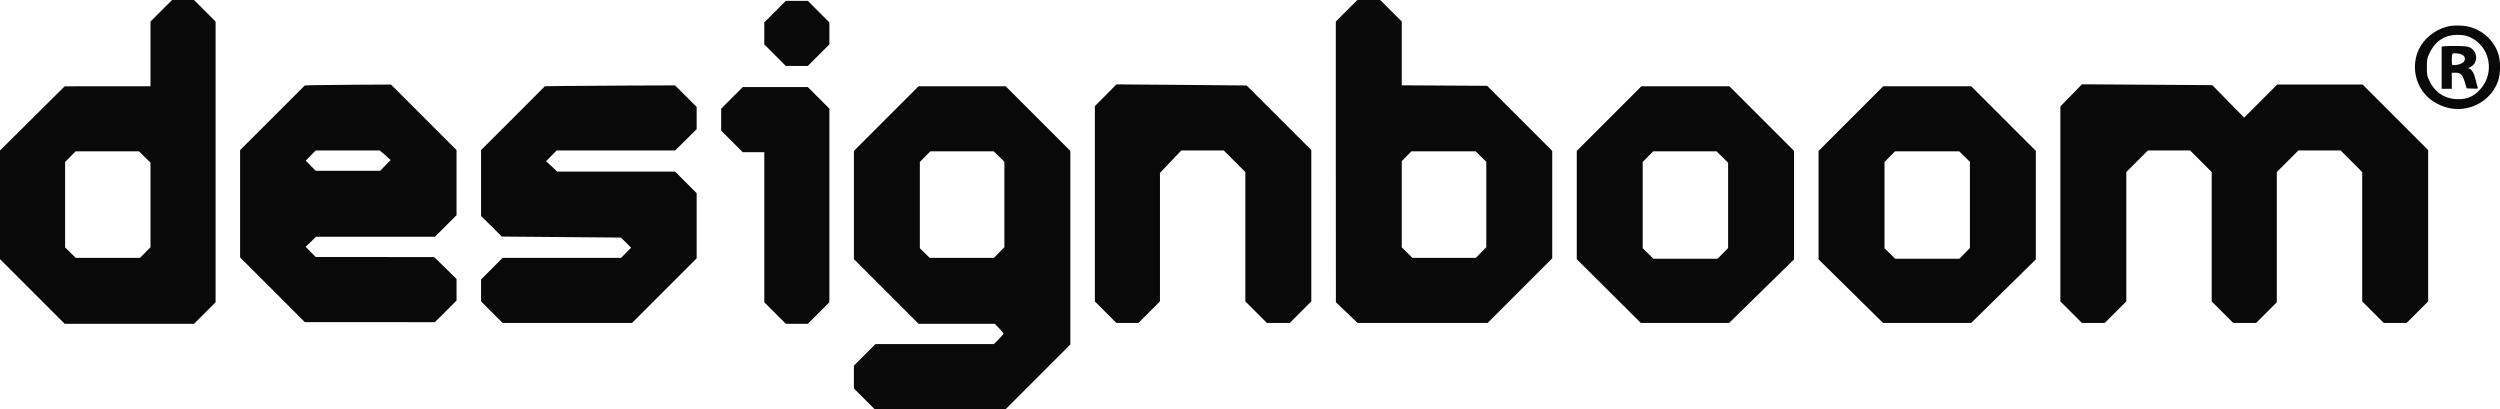
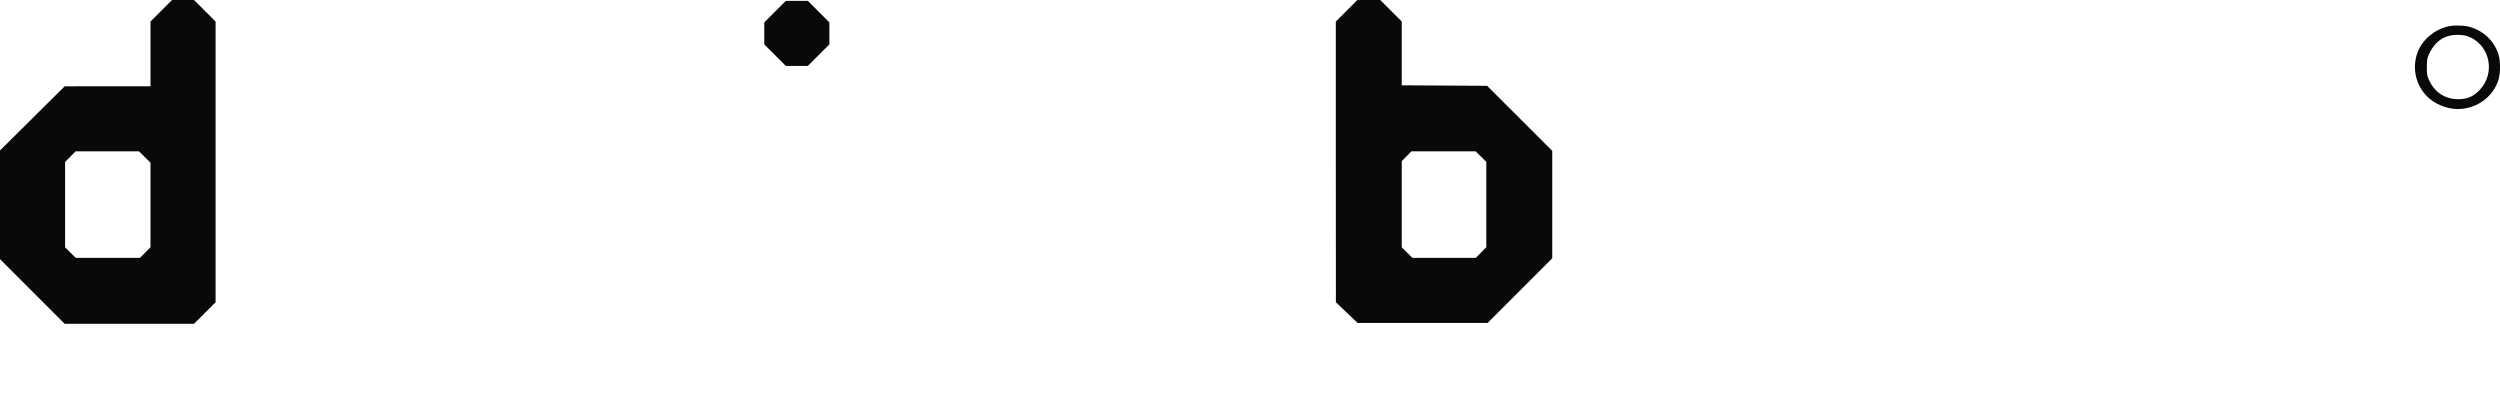
<svg xmlns="http://www.w3.org/2000/svg" width="2957pt" height="484pt" version="1.0" viewBox="0 0 2957 484">
  <g fill="#090909">
    <path d="M190.7 12.8 178 25.5V102h-50.7l-50.8.1L38.3 140 0 178v128.5L76.5 383h153l25.5-25.5v-332L229.5 0h-26l-12.8 12.8zm-19.5 172.9 6.8 6.7v100L165.6 305h-76L77 292.6v-101L89.4 179h75l6.8 6.7zM1592.7 12.8 1580 25.5v166l.1 166 12.8 12.2 12.9 12.3h153.7l76.5-76.5v-127l-77-77-101-.6V25.5L1632.5 0h-27l-12.8 12.8zm159 172.4 6.3 6.2v101l-12.4 12.6h-75l-12.6-12.4v-102l11.4-11.6h76l6.3 6.2zm-835-171.4L904 26.5v26L929.5 78h26L981 52.5v-26L955.5 1h-26l-12.8 12.8zM2894 31.6c-14.2 3.8-26.9 14-32.9 26.6-8.6 18.2-5.3 39.8 8.5 54.7 8.8 9.6 24 16.1 37.4 16.1 21.8 0 41.2-13.7 47.9-33.7 2.8-8.3 2.9-22.6.2-31.2-5-16-18.7-28.7-35.3-32.6-7.9-1.8-18.6-1.8-25.8.1zm28.6 12.9c23 11.2 28.5 42.3 10.8 61.4-7.5 8.2-15.1 11.5-25.9 11.4-15.1 0-27.1-7.6-33.7-21.1-3.1-6.2-3.3-7.4-3.3-16.7 0-8.8.3-10.7 2.7-15.8 7.4-15.7 19.1-23.1 35.4-22.4 6.4.3 9.3.9 14 3.2z" />
-     <path d="m2891.3 54.7-3.3.4V105h12V86h4.4c6.1 0 8.2 2.1 10.9 11l2.3 7.5 6.8.3c6.3.3 6.8.1 6.2-1.5-.4-1-1.4-4.8-2.3-8.4-1.7-7.7-4.5-12.9-7.4-13.6-1.8-.5-1.7-.8 1.2-2.1 9.1-4.5 8.9-17.9-.4-22.9-2.5-1.3-6-1.8-15.2-1.9-6.6-.1-13.5 0-15.2.3zm19.6 9.4c4.2 1.5 5.8 5.2 3.6 8.5-1.5 2.4-6.9 4.4-11.7 4.4-2.8 0-2.8-.1-2.8-6.3 0-3.5.3-6.7.7-7 1-1.1 6.7-.8 10.2.4zM371.5 100.7l-11 .4-38.2 38.2-38.3 38.2v127l38.3 38.2 38.2 38.3h76.9l76.9.1 12.9-12.8 12.8-12.8V330l-13.2-13-13.3-12.9-70-.1h-70.1l-5.9-6-6-6.1 6.2-5.9 6.1-6h140.7l25.5-25.5v-77L462.5 100l-40 .2c-22 .1-44.9.4-51 .5zm84.2 82.9 6.4 5.7-6.2 6.3-6.3 6.4h-76.2l-11.8-12 11.8-12h75.9l6.4 5.6zm852.1-70.9-12.8 12.8v231l25.5 25.5h26l25.5-25.5v-152l12.6-13.3 12.6-13.2h50.3l25.5 25.5v153l25.5 25.5h27l25.5-25.5v-179l-38.2-38.2-38.3-38.2-77-.7-77-.6-12.7 12.9zm1142 .1-12.8 13.1v230.6l25.5 25.5h27l25.5-25.5v-153l25.5-25.5h50l25.5 25.5v153l25.5 25.5h27l24.5-24.5v-154l25.5-25.5h50l25.5 25.5v153l25.5 25.5h27l25.5-25.5v-179l-77.5-77.5h-101l-39.1 39.1-18.9-19.2-18.8-19.2-154.2-1-12.7 13.1zM666.5 101.7l-22 .3-37.7 37.8-37.8 37.7v78l12.3 12.1 12.2 12.2 140.9 1.2 6.1 6 6 6-6 6-5.9 6H594.5L569 330.5v26l25.5 25.5h153l76.5-76.5v-77L798.5 203H659.1l-6.6-6.2-6.6-6.1 6.3-6.4 6.2-6.3h140.1l12.8-12.6 12.7-12.6v-26.3L798.5 101l-55 .2c-30.3.2-64.9.4-77 .5zm381.7 38.6-38.2 38.2v128l76.5 76.5h90.2l5.2 5.4c2.8 3 5.1 5.8 5.1 6.3 0 .4-2.6 3.3-5.7 6.5l-5.7 5.8h-140.1l-25.5 25.5v27l24.5 24.5h155l76.5-76.5v-229l-76.5-76.5h-103l-38.3 38.3zm133.5 44.9 6.3 6.2v101l-12.4 12.6h-76l-11.6-11.4v-102l12.4-12.6h75l6.3 6.2zm721.5-44.9-38.2 38.2v128.1l75.8 75.4h104.4l76.8-75.2V178.5l-76.5-76.5h-104l-38.3 38.3zm134 45.4 6.8 6.7v101l-12.4 12.6h-76l-12.6-12.4v-102l12.4-12.6h75l6.8 6.7zm152-45.4-38.2 38.2v128.3l38.2 37.6 38.1 37.6h104.2l38.3-37.6 38.2-37.6V178.5l-76.5-76.5h-104l-38.3 38.3zm134.5 44.9 6.3 6.2v102l-12.4 12.6h-76l-12.6-12.4v-102l12.4-12.6h76l6.3 6.2zm-1458-69.4L853 128.5v26l25.5 25.5H904v177.5l25.5 25.5h26l25.5-25.5v-229L955.5 103h-77l-12.8 12.8z" />
  </g>
</svg>